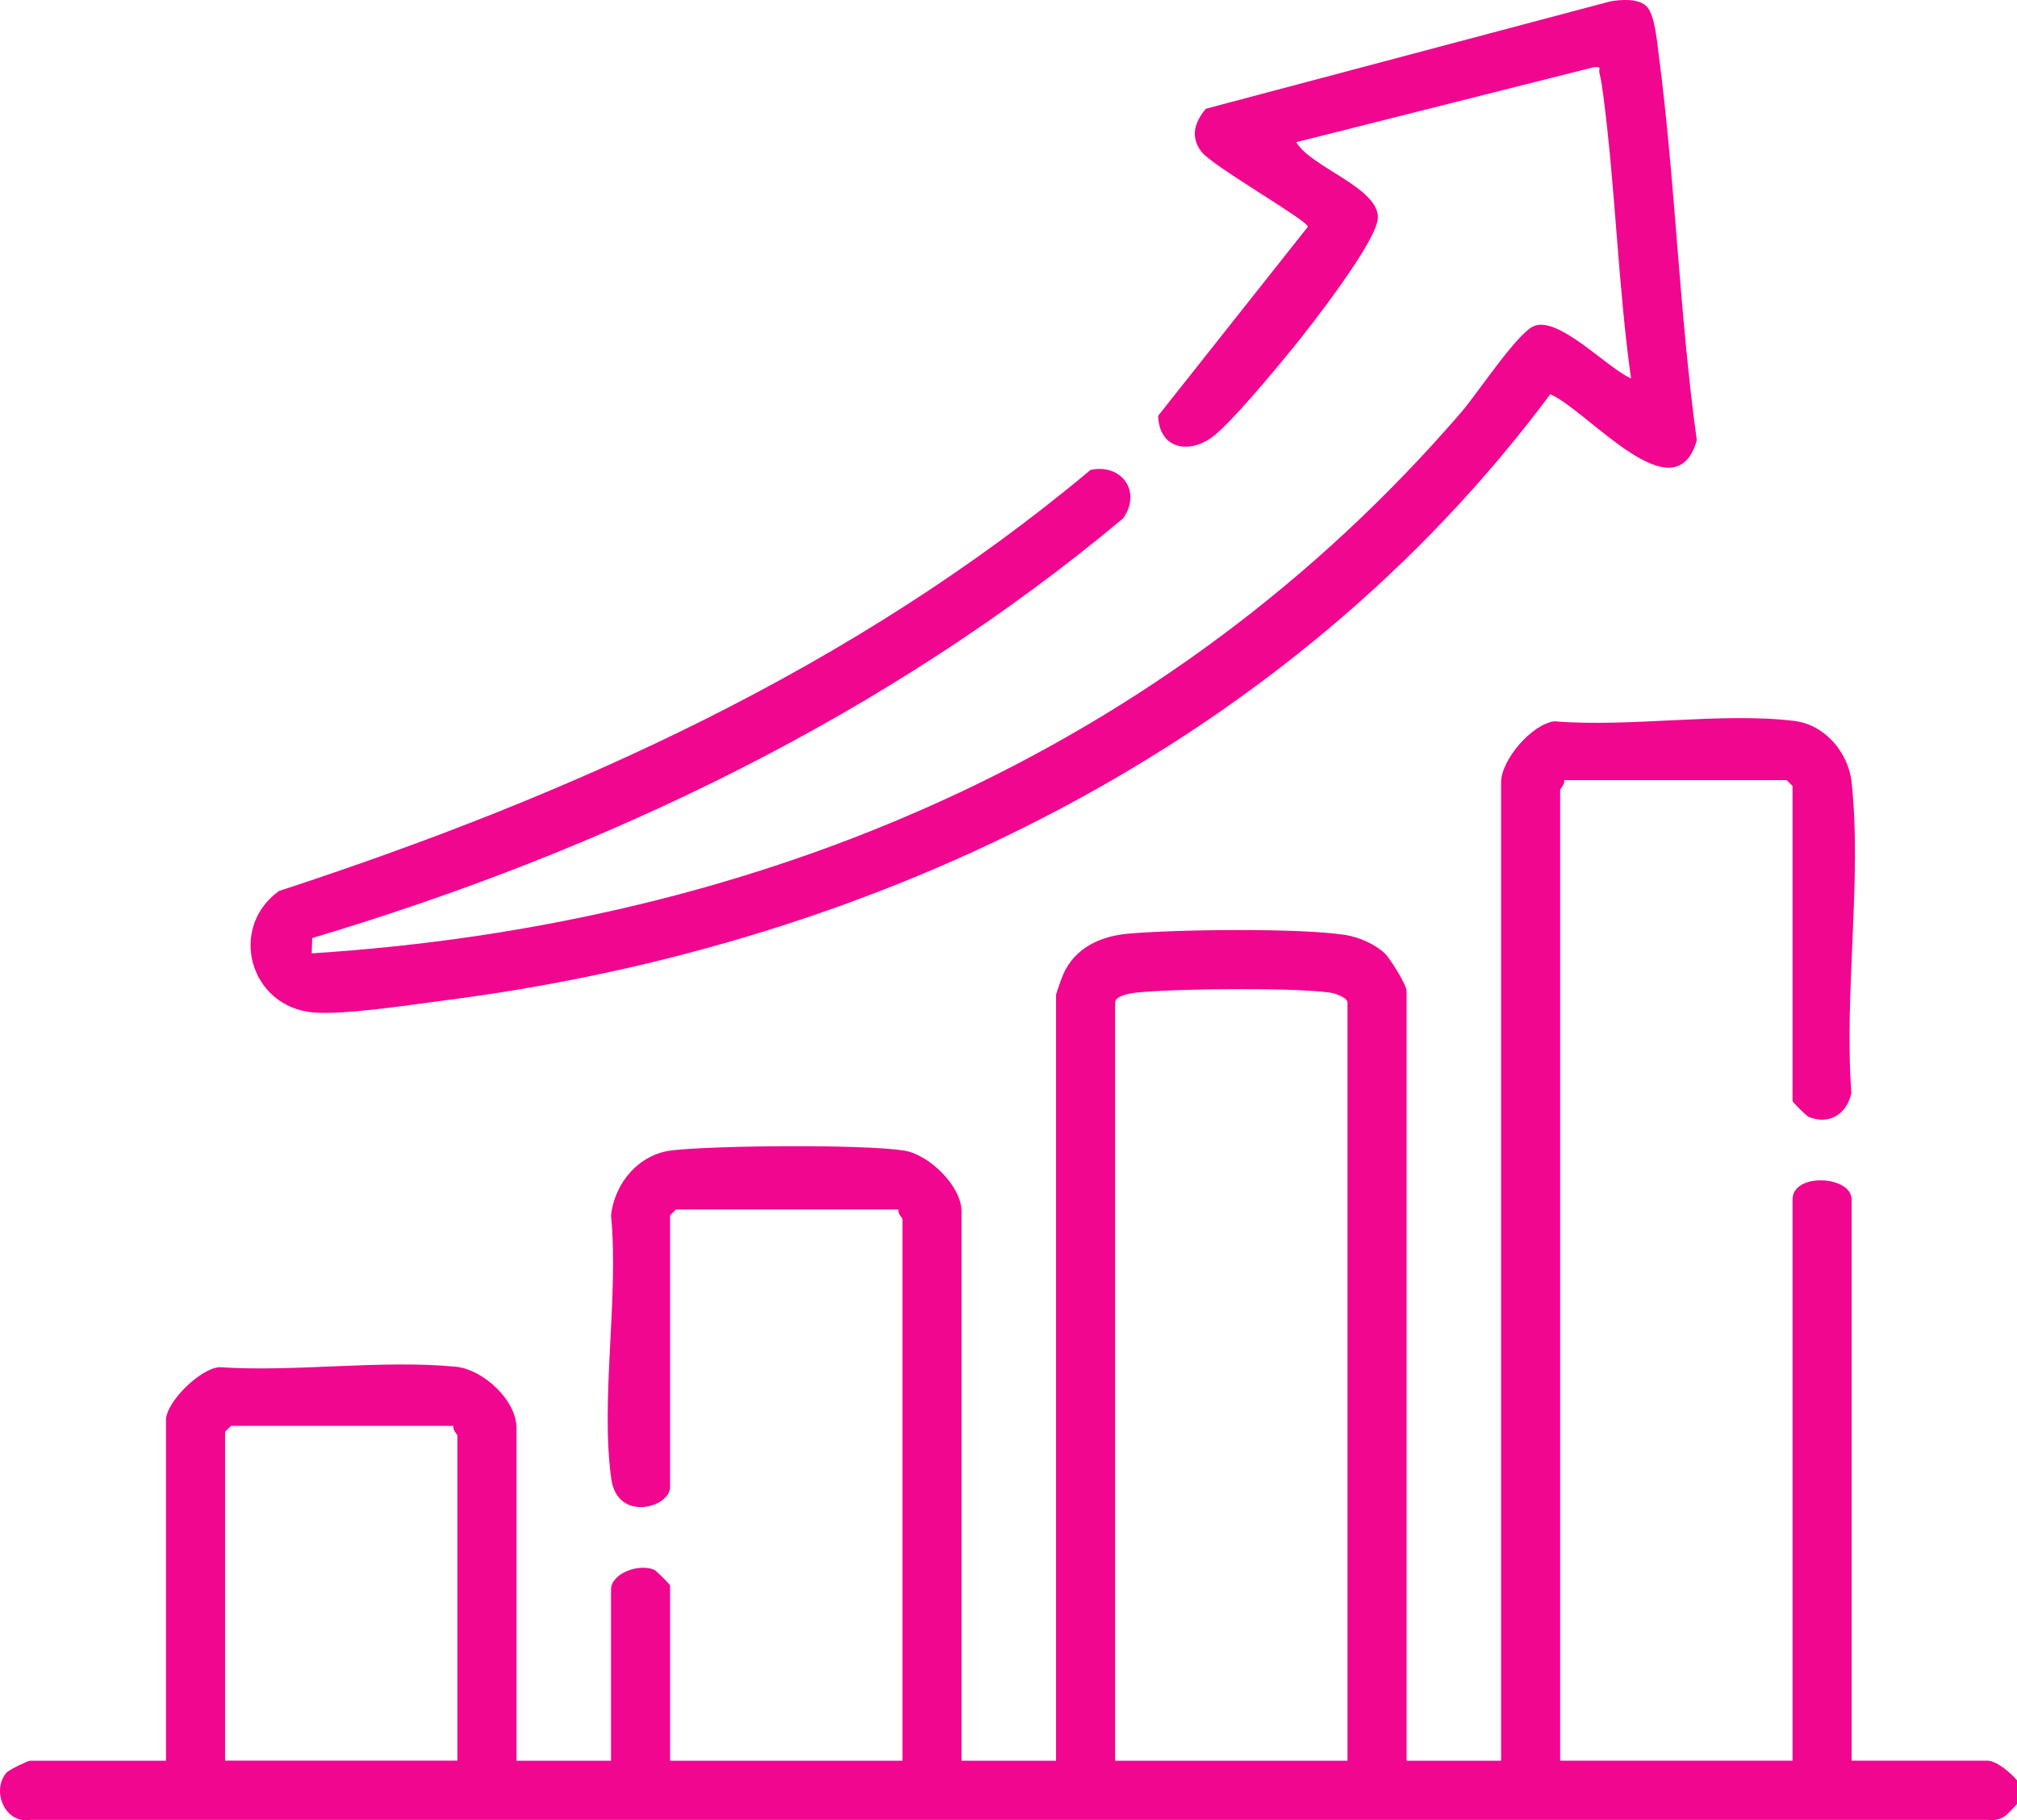
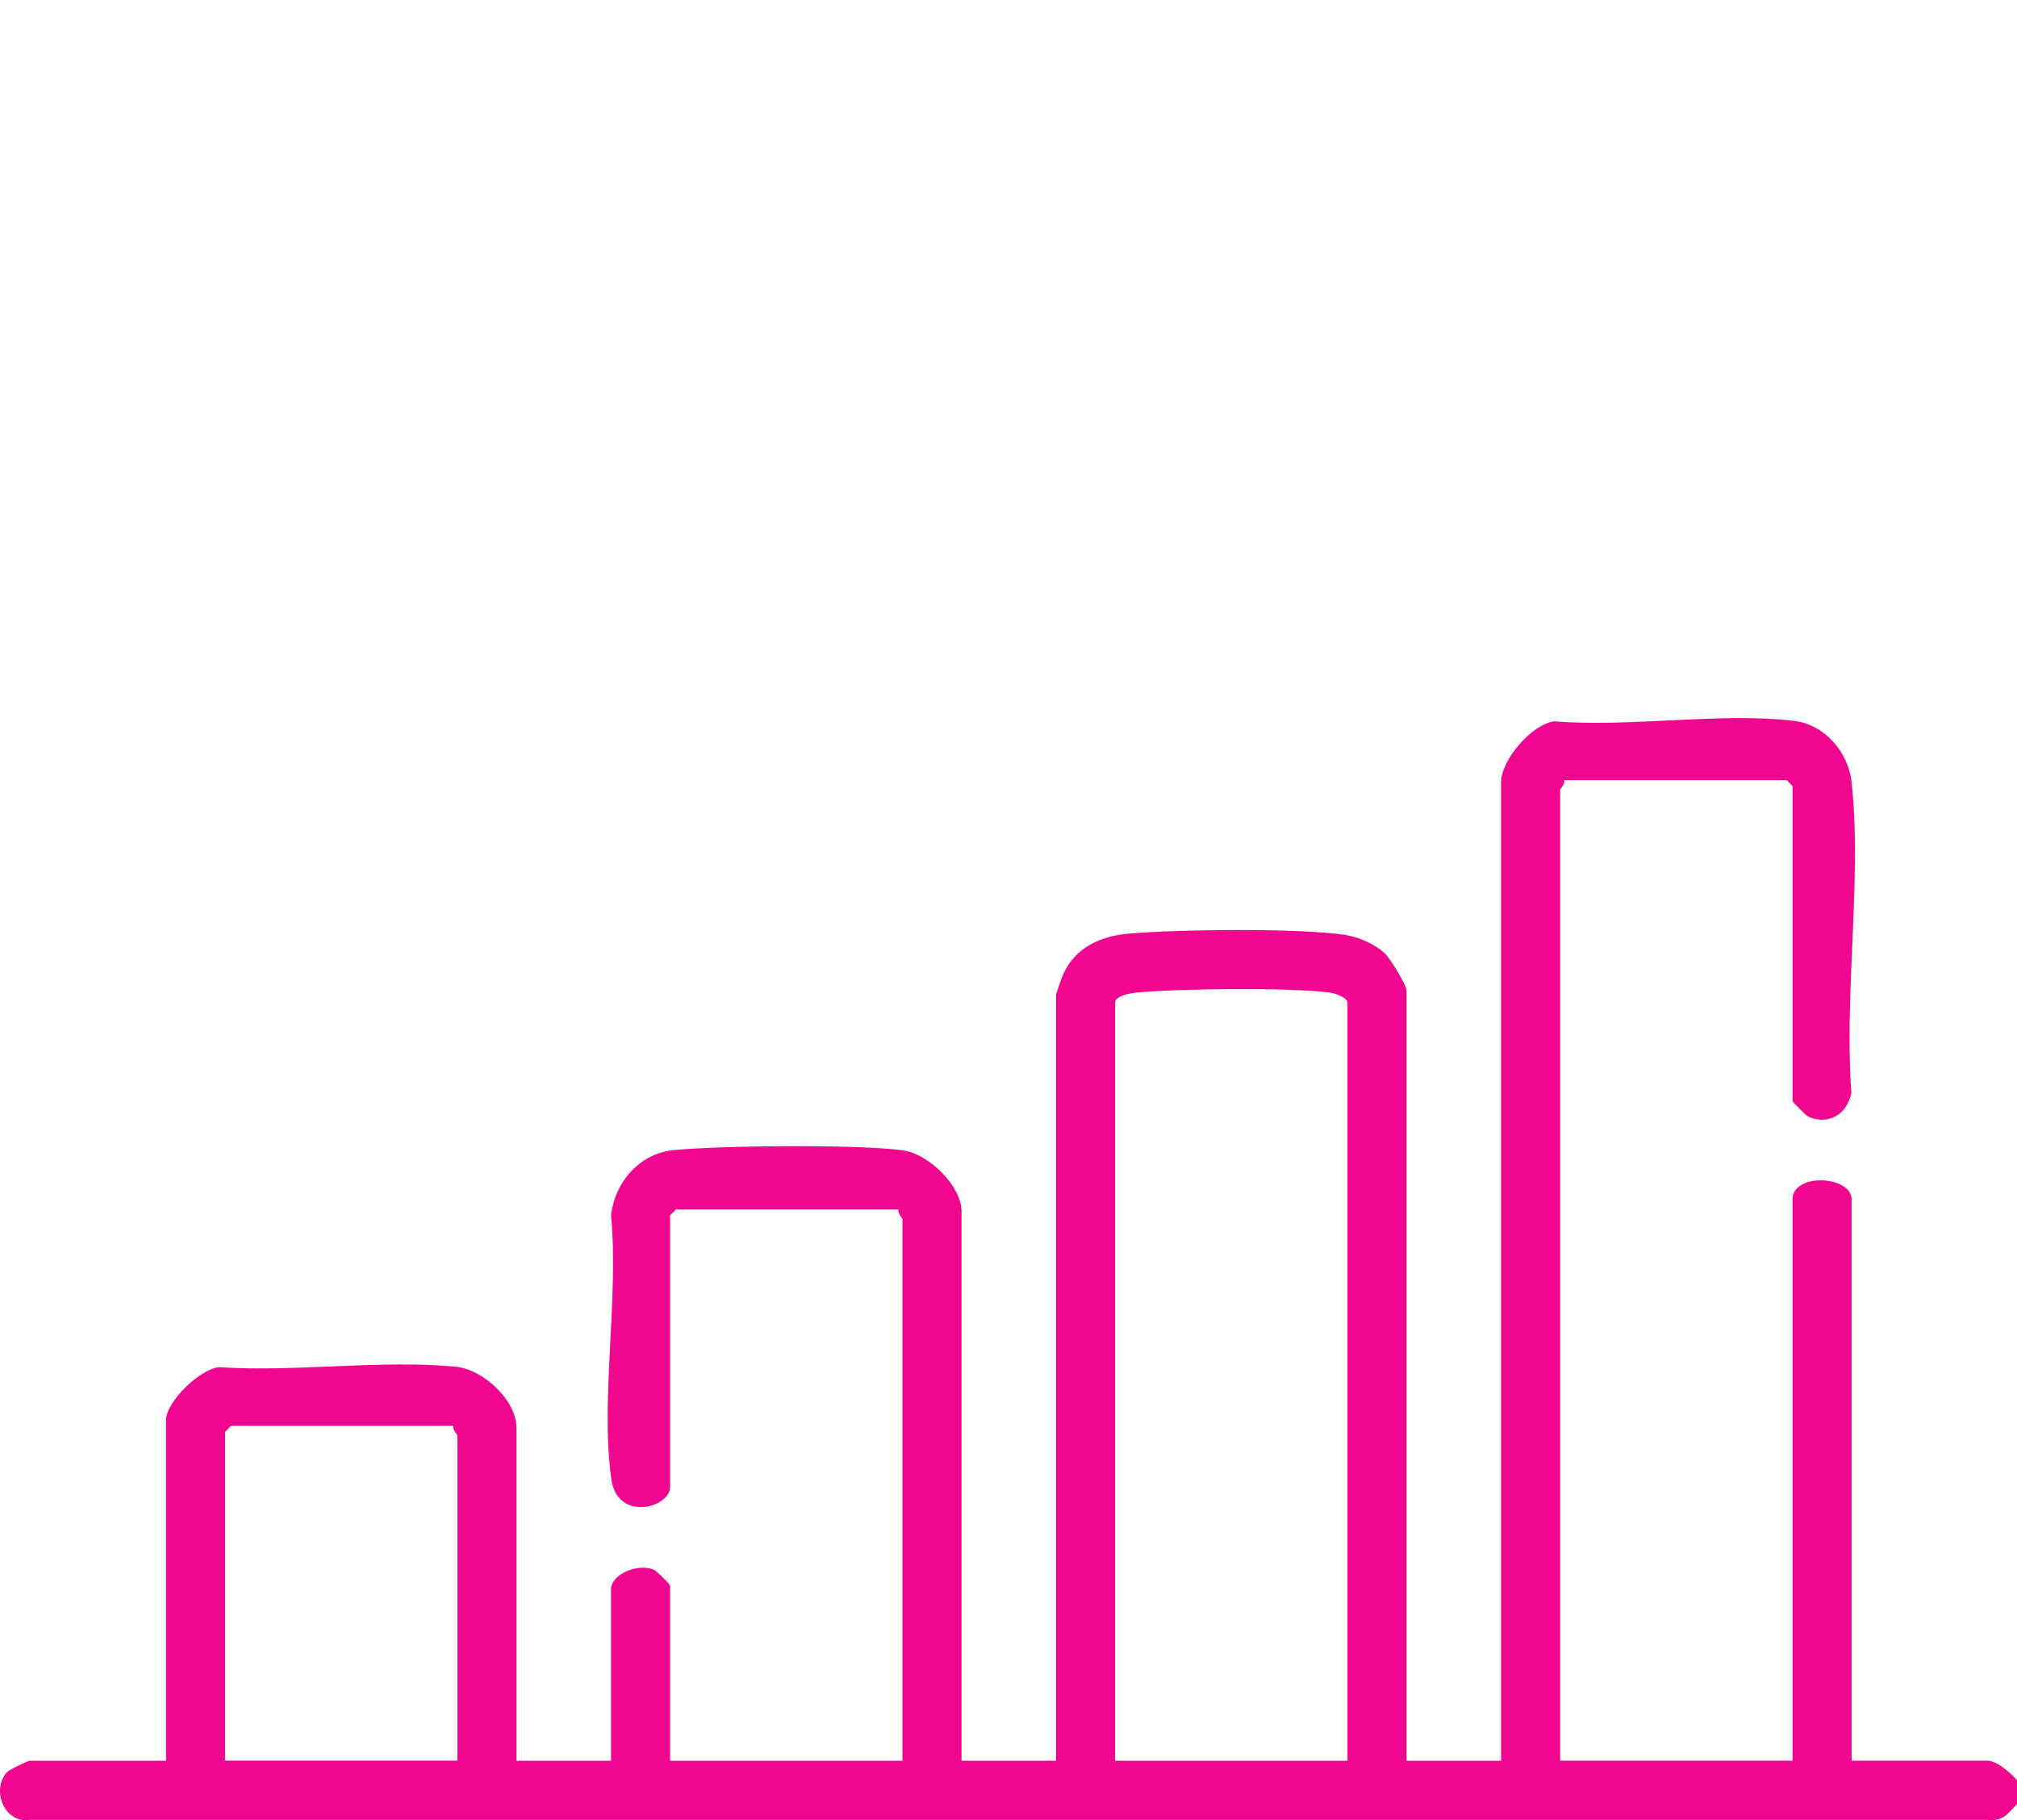
<svg xmlns="http://www.w3.org/2000/svg" id="Layer_2" data-name="Layer 2" viewBox="0 0 474.98 428.67">
  <defs>
    <style>
      .cls-1 {
        fill: #f10690;
      }
    </style>
  </defs>
  <g id="Layer_1-2" data-name="Layer 1">
    <g>
      <path class="cls-1" d="M474.98,424.85c-2.22,2.29-3.14,4.11-6.92,3.75H7.05c-5.92.95-9.17-6.94-5.5-11.14.58-.67,5.01-2.8,5.54-2.8h32v-80.22c0-4.22,7.99-12.13,12.58-12.46,17.83,1.2,38.11-1.8,55.63-.11,6.52.63,14.33,7.91,14.33,14.42v78.37h22.26v-40.34c0-3.68,6.43-6.23,10.19-4.61.45.19,3.72,3.43,3.72,3.69v41.27h54.72v-127.52c0-.31-1.23-1.41-.93-2.32h-52.4l-1.39,1.39v63.99c0,4.83-12.42,8.36-13.85-1.92-2.61-18.66,1.82-42.82-.06-62.08.86-7.65,6.58-14.41,14.38-15.3,10.18-1.16,44.99-1.46,54.66.06,5.8.91,13.5,8.31,13.5,14.32v129.38h22.26v-180.39c0-.27,1.37-4.09,1.68-4.81,2.8-6.32,8.83-9.03,15.44-9.6,11.51-1,39.8-1.34,50.8.28,3.22.47,7.15,2.14,9.51,4.4,1.29,1.24,5.11,7.41,5.11,8.8v181.31h22.26v-230.47c0-5.12,7.15-13.65,12.58-14.32,17.75,1.48,39.25-2.19,56.53-.08,7.11.87,12.67,7.42,13.43,14.39,2.47,22.81-1.8,49.94-.05,73.22-1.01,4.93-5.25,7.69-10.14,5.59-.45-.19-3.72-3.43-3.72-3.69v-74.19l-1.39-1.39h-52.4c.3.91-.93,2.01-.93,2.32v228.61h54.72v-132.16c0-6.39,13.91-5.64,13.91,0v132.16h32c2.14,0,5.59,2.95,6.96,4.64v5.56ZM317.32,414.65v-178.53c0-1.18-2.9-2.2-4.13-2.36-9.16-1.23-36.03-.96-45.55,0-1.37.14-5.05.72-5.05,2.37v178.53h54.72ZM106.79,335.81h-52.4l-1.39,1.39v77.44h54.72v-76.51c0-.31-1.23-1.41-.93-2.32Z" />
-       <path class="cls-1" d="M387.54,1.29c2.11,1.7,2.65,8.37,3.04,11.32,3.97,30.18,4.83,60.9,9,91.07-5.16,18.03-25.59-6.96-34.5-10.84-61.57,82.66-158.6,129.65-259.81,142.68-8.06,1.04-23.99,3.53-31.39,2.93-15.01-1.23-20.29-19.83-8.2-28.61,68.89-22.53,135.26-52.38,191.14-99.18,7.36-1.54,12.09,5.14,7.67,11.41-55.43,46.38-121.87,78.21-190.97,98.85l-.11,3.6c105.24-6.73,201.64-47.28,270.79-127.54,3.62-4.2,13.06-18.51,16.98-20.17,5.87-2.48,17.26,9.86,22.91,12.31-3.07-21.95-3.64-44.33-6.49-66.3-.21-1.64-.54-4.06-.94-5.57-.32-1.22.79-1.51-1.37-1.42l-70.02,17.65c3.3,5.88,19.6,10.75,19.2,17.93-.31,5.52-15.87,25.49-20.15,30.72-3.89,4.76-14.66,17.82-18.98,20.9-5.69,4.05-12.39,2.49-12.61-5.11l35.27-44.53c-.13-1.52-22.32-14.17-25.01-17.58-2.77-3.51-1.7-7.05.98-10.2L379.23.32c2.54-.42,6.23-.71,8.31.97Z" />
    </g>
  </g>
</svg>